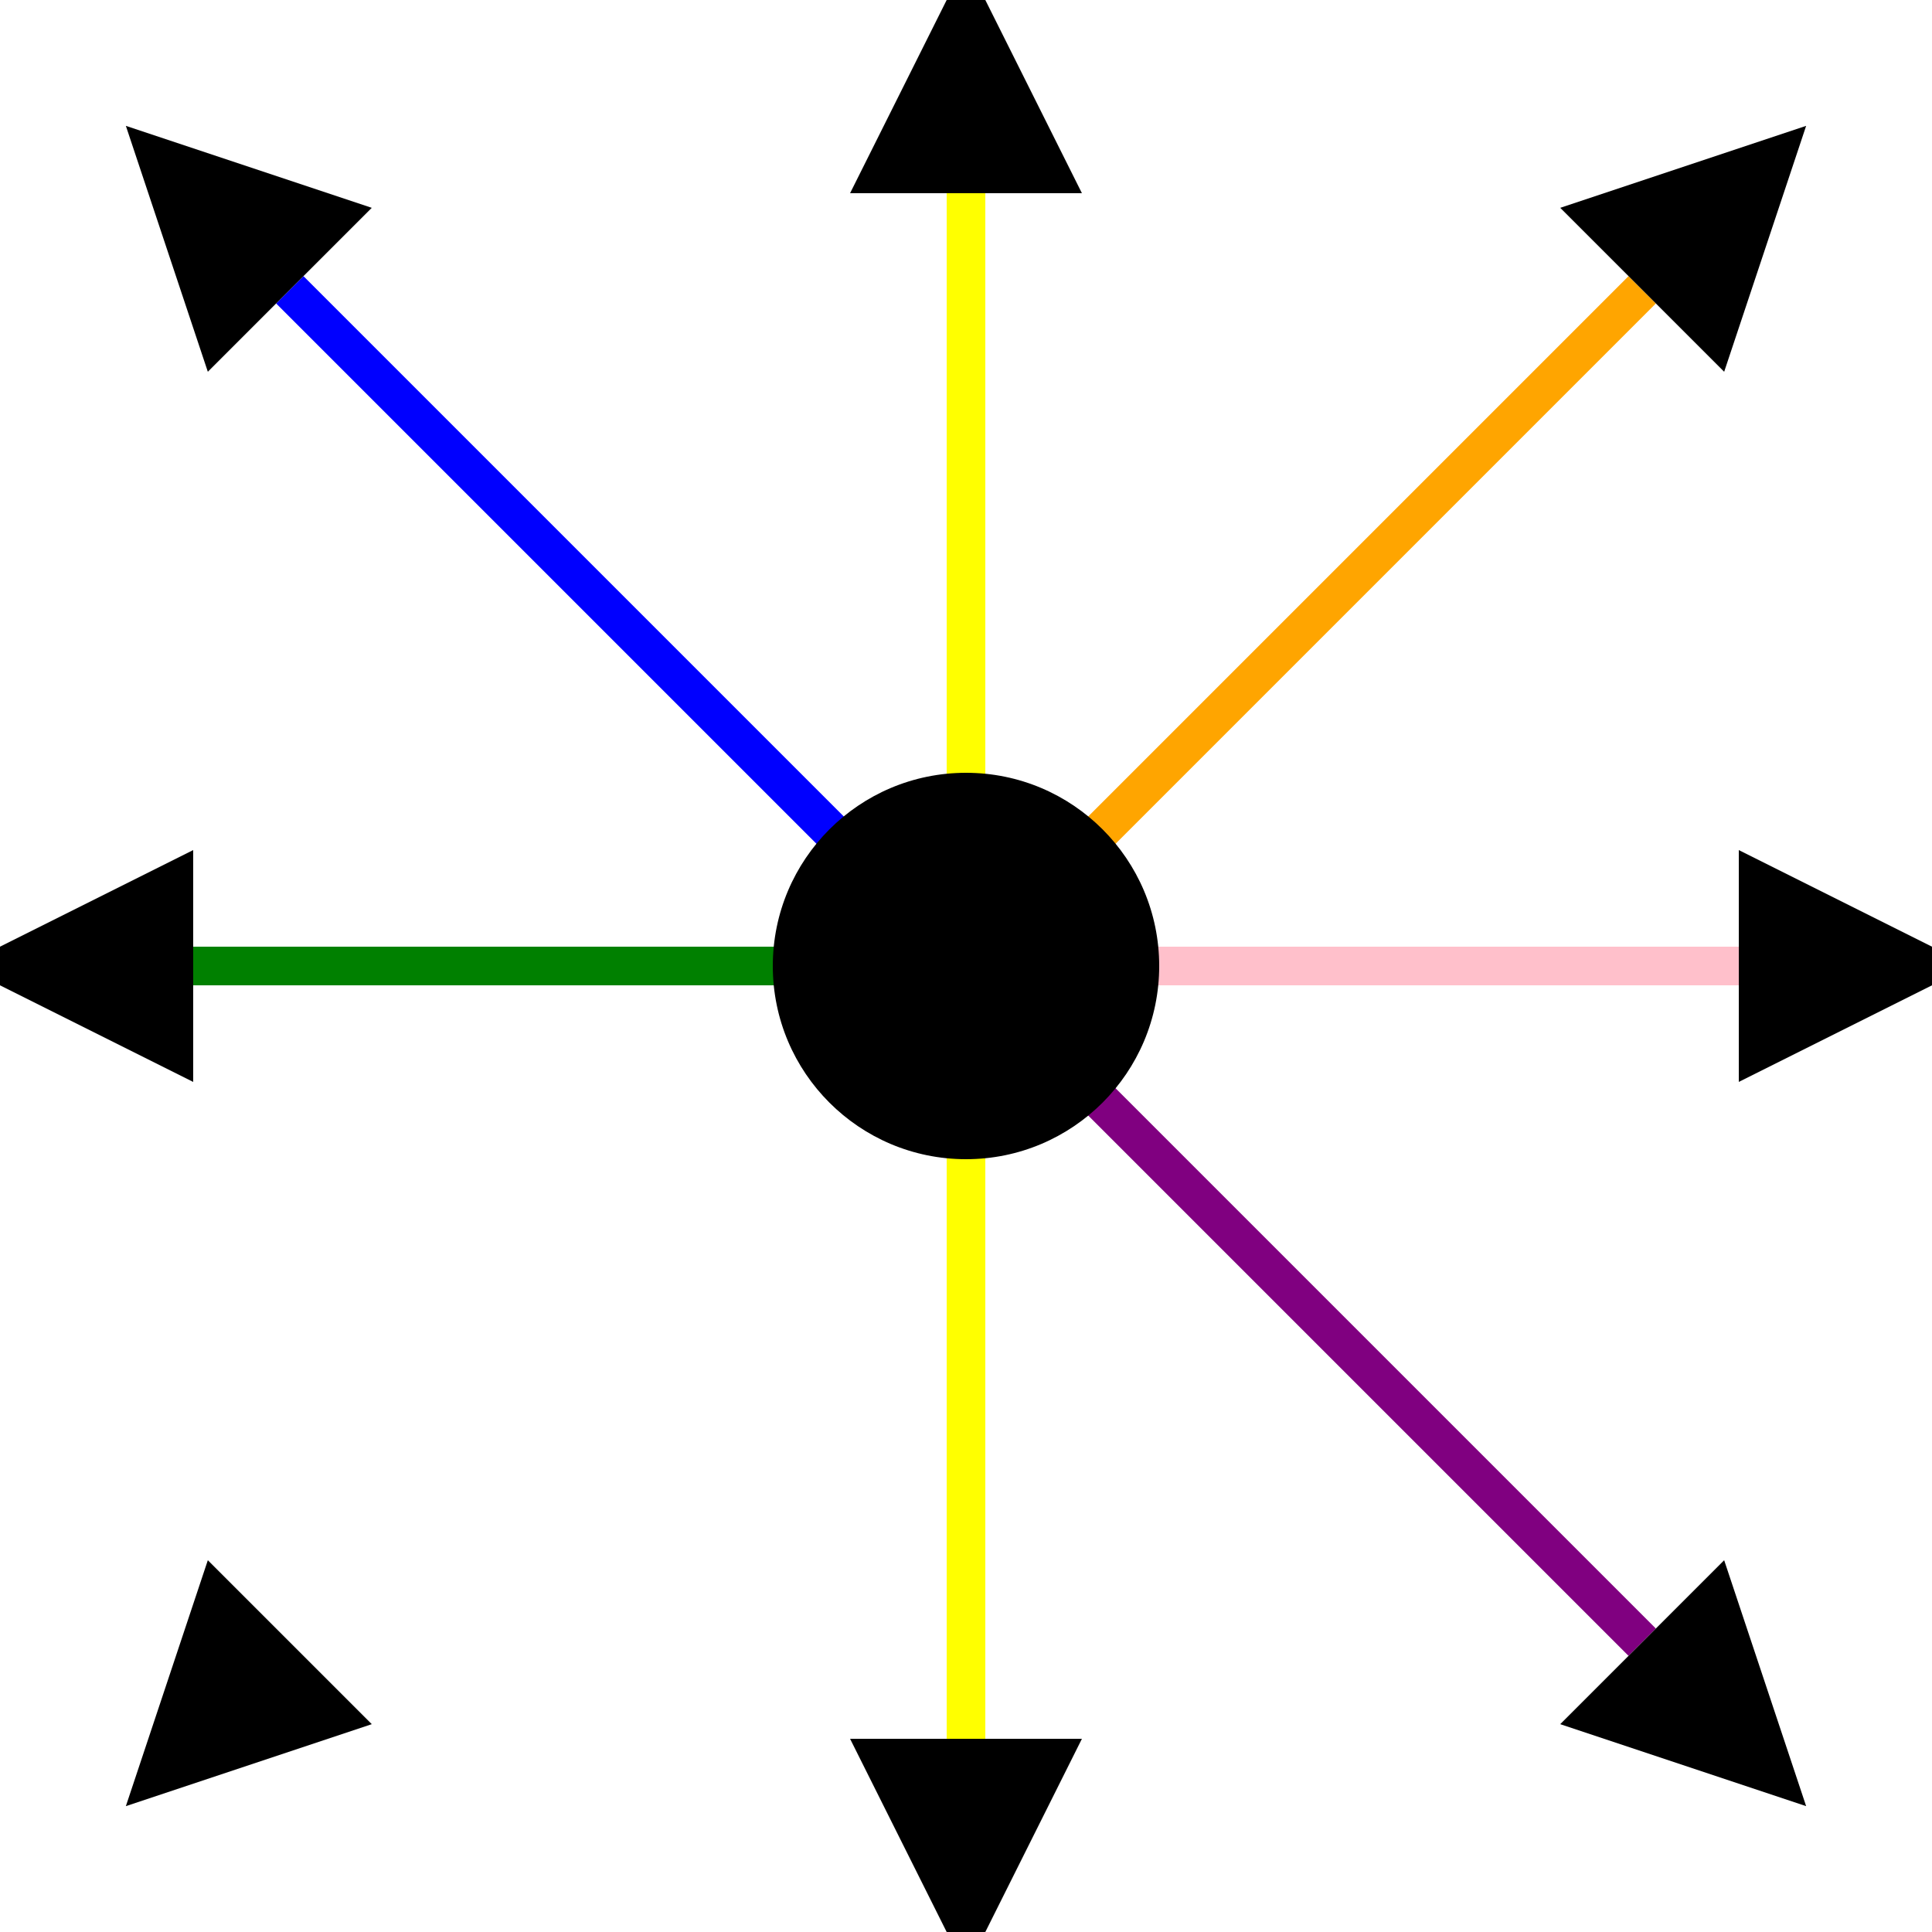
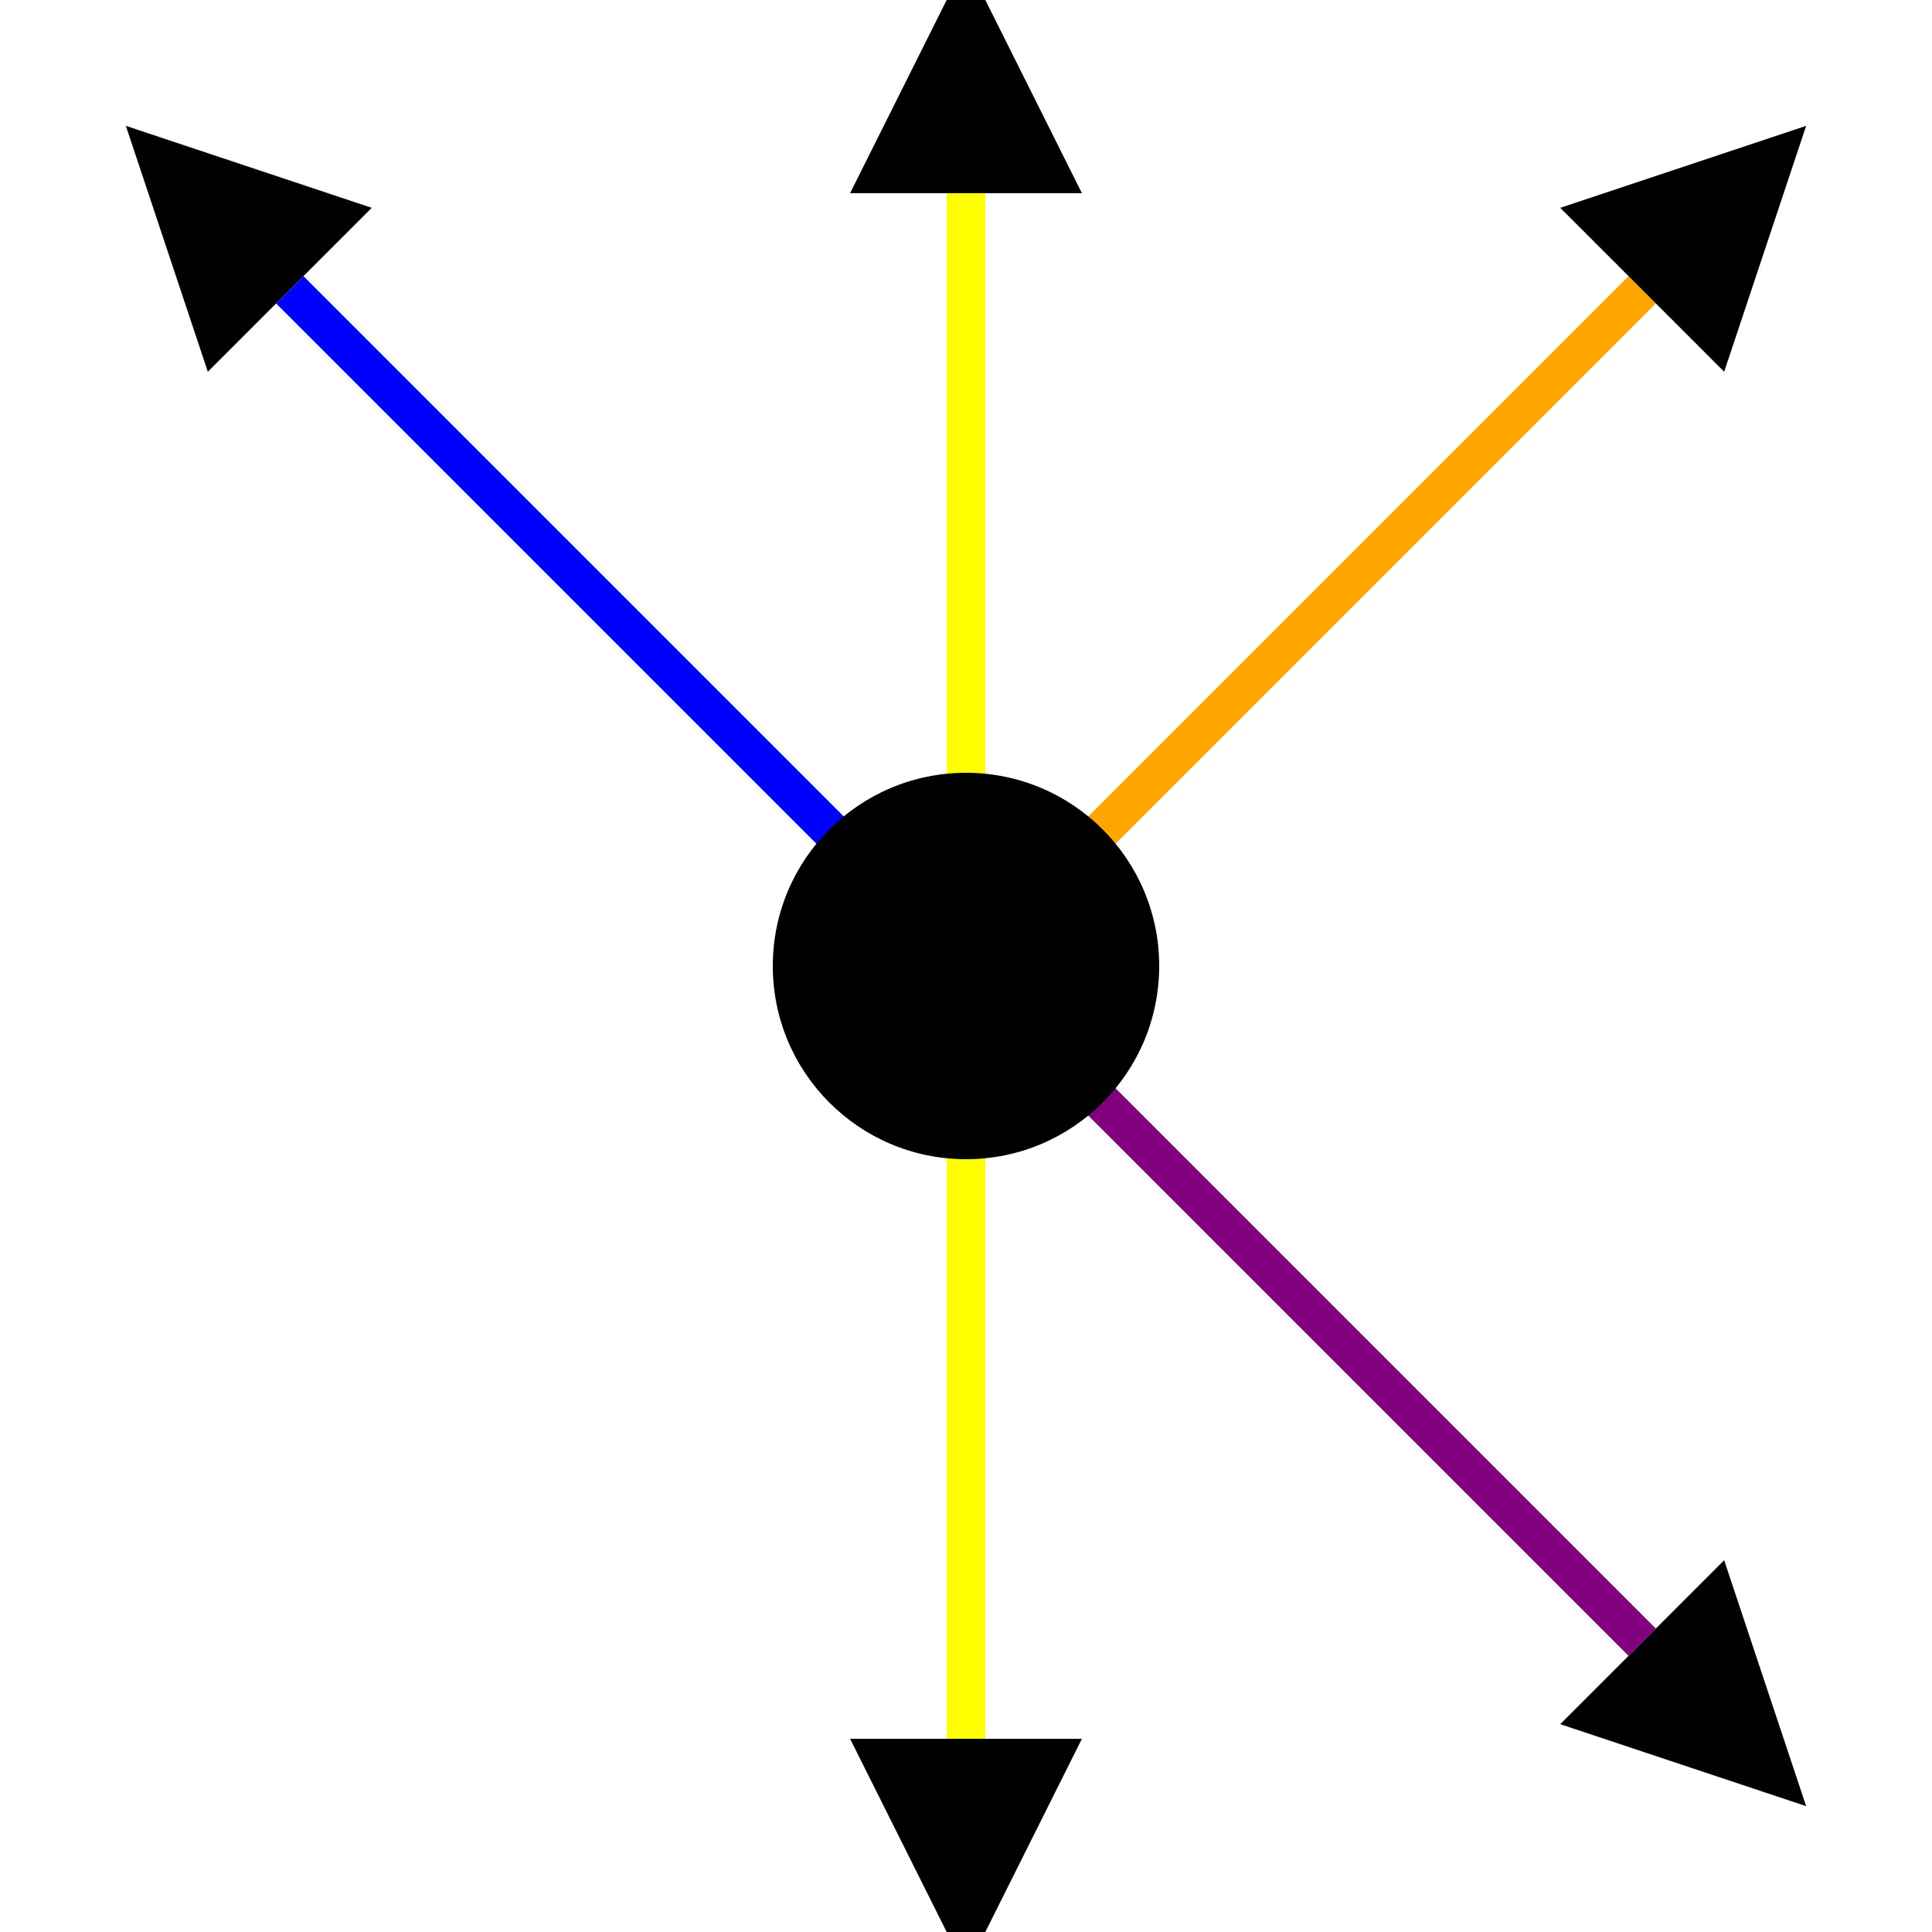
<svg xmlns="http://www.w3.org/2000/svg" width="200" height="200" viewBox="0 0 200 200">
  <defs>
    <marker id="arrowhead" markerWidth="6" markerHeight="6" refX="0" refY="3" orient="auto">
      <polygon points="0 0, 6 3, 0 6" fill="currentColor" />
    </marker>
  </defs>
  <line id="arrow-up" x1="100" y1="100" x2="100" y2="20" stroke="yellow" stroke-width="4" marker-end="url(#arrowhead)" />
  <line id="arrow-up-right" x1="100" y1="100" x2="170" y2="30" stroke="orange" stroke-width="4" marker-end="url(#arrowhead)" />
-   <line id="arrow-right" x1="100" y1="100" x2="180" y2="100" stroke="pink" stroke-width="4" marker-end="url(#arrowhead)" />
  <line id="arrow-down-right" x1="100" y1="100" x2="170" y2="170" stroke="purple" stroke-width="4" marker-end="url(#arrowhead)" />
  <line id="arrow-down" x1="100" y1="100" x2="100" y2="180" stroke="yellow" stroke-width="4" marker-end="url(#arrowhead)" />
-   <line id="arrow-down-left" x1="100" y1="100" x2="30" y2="170" stroke="white" stroke-width="4" marker-end="url(#arrowhead)" />
-   <line id="arrow-left" x1="100" y1="100" x2="20" y2="100" stroke="green" stroke-width="4" marker-end="url(#arrowhead)" />
  <line id="arrow-up-left" x1="100" y1="100" x2="30" y2="30" stroke="blue" stroke-width="4" marker-end="url(#arrowhead)" />
  <circle id="center-circle" cx="100" cy="100" r="20" fill="black" />
</svg>